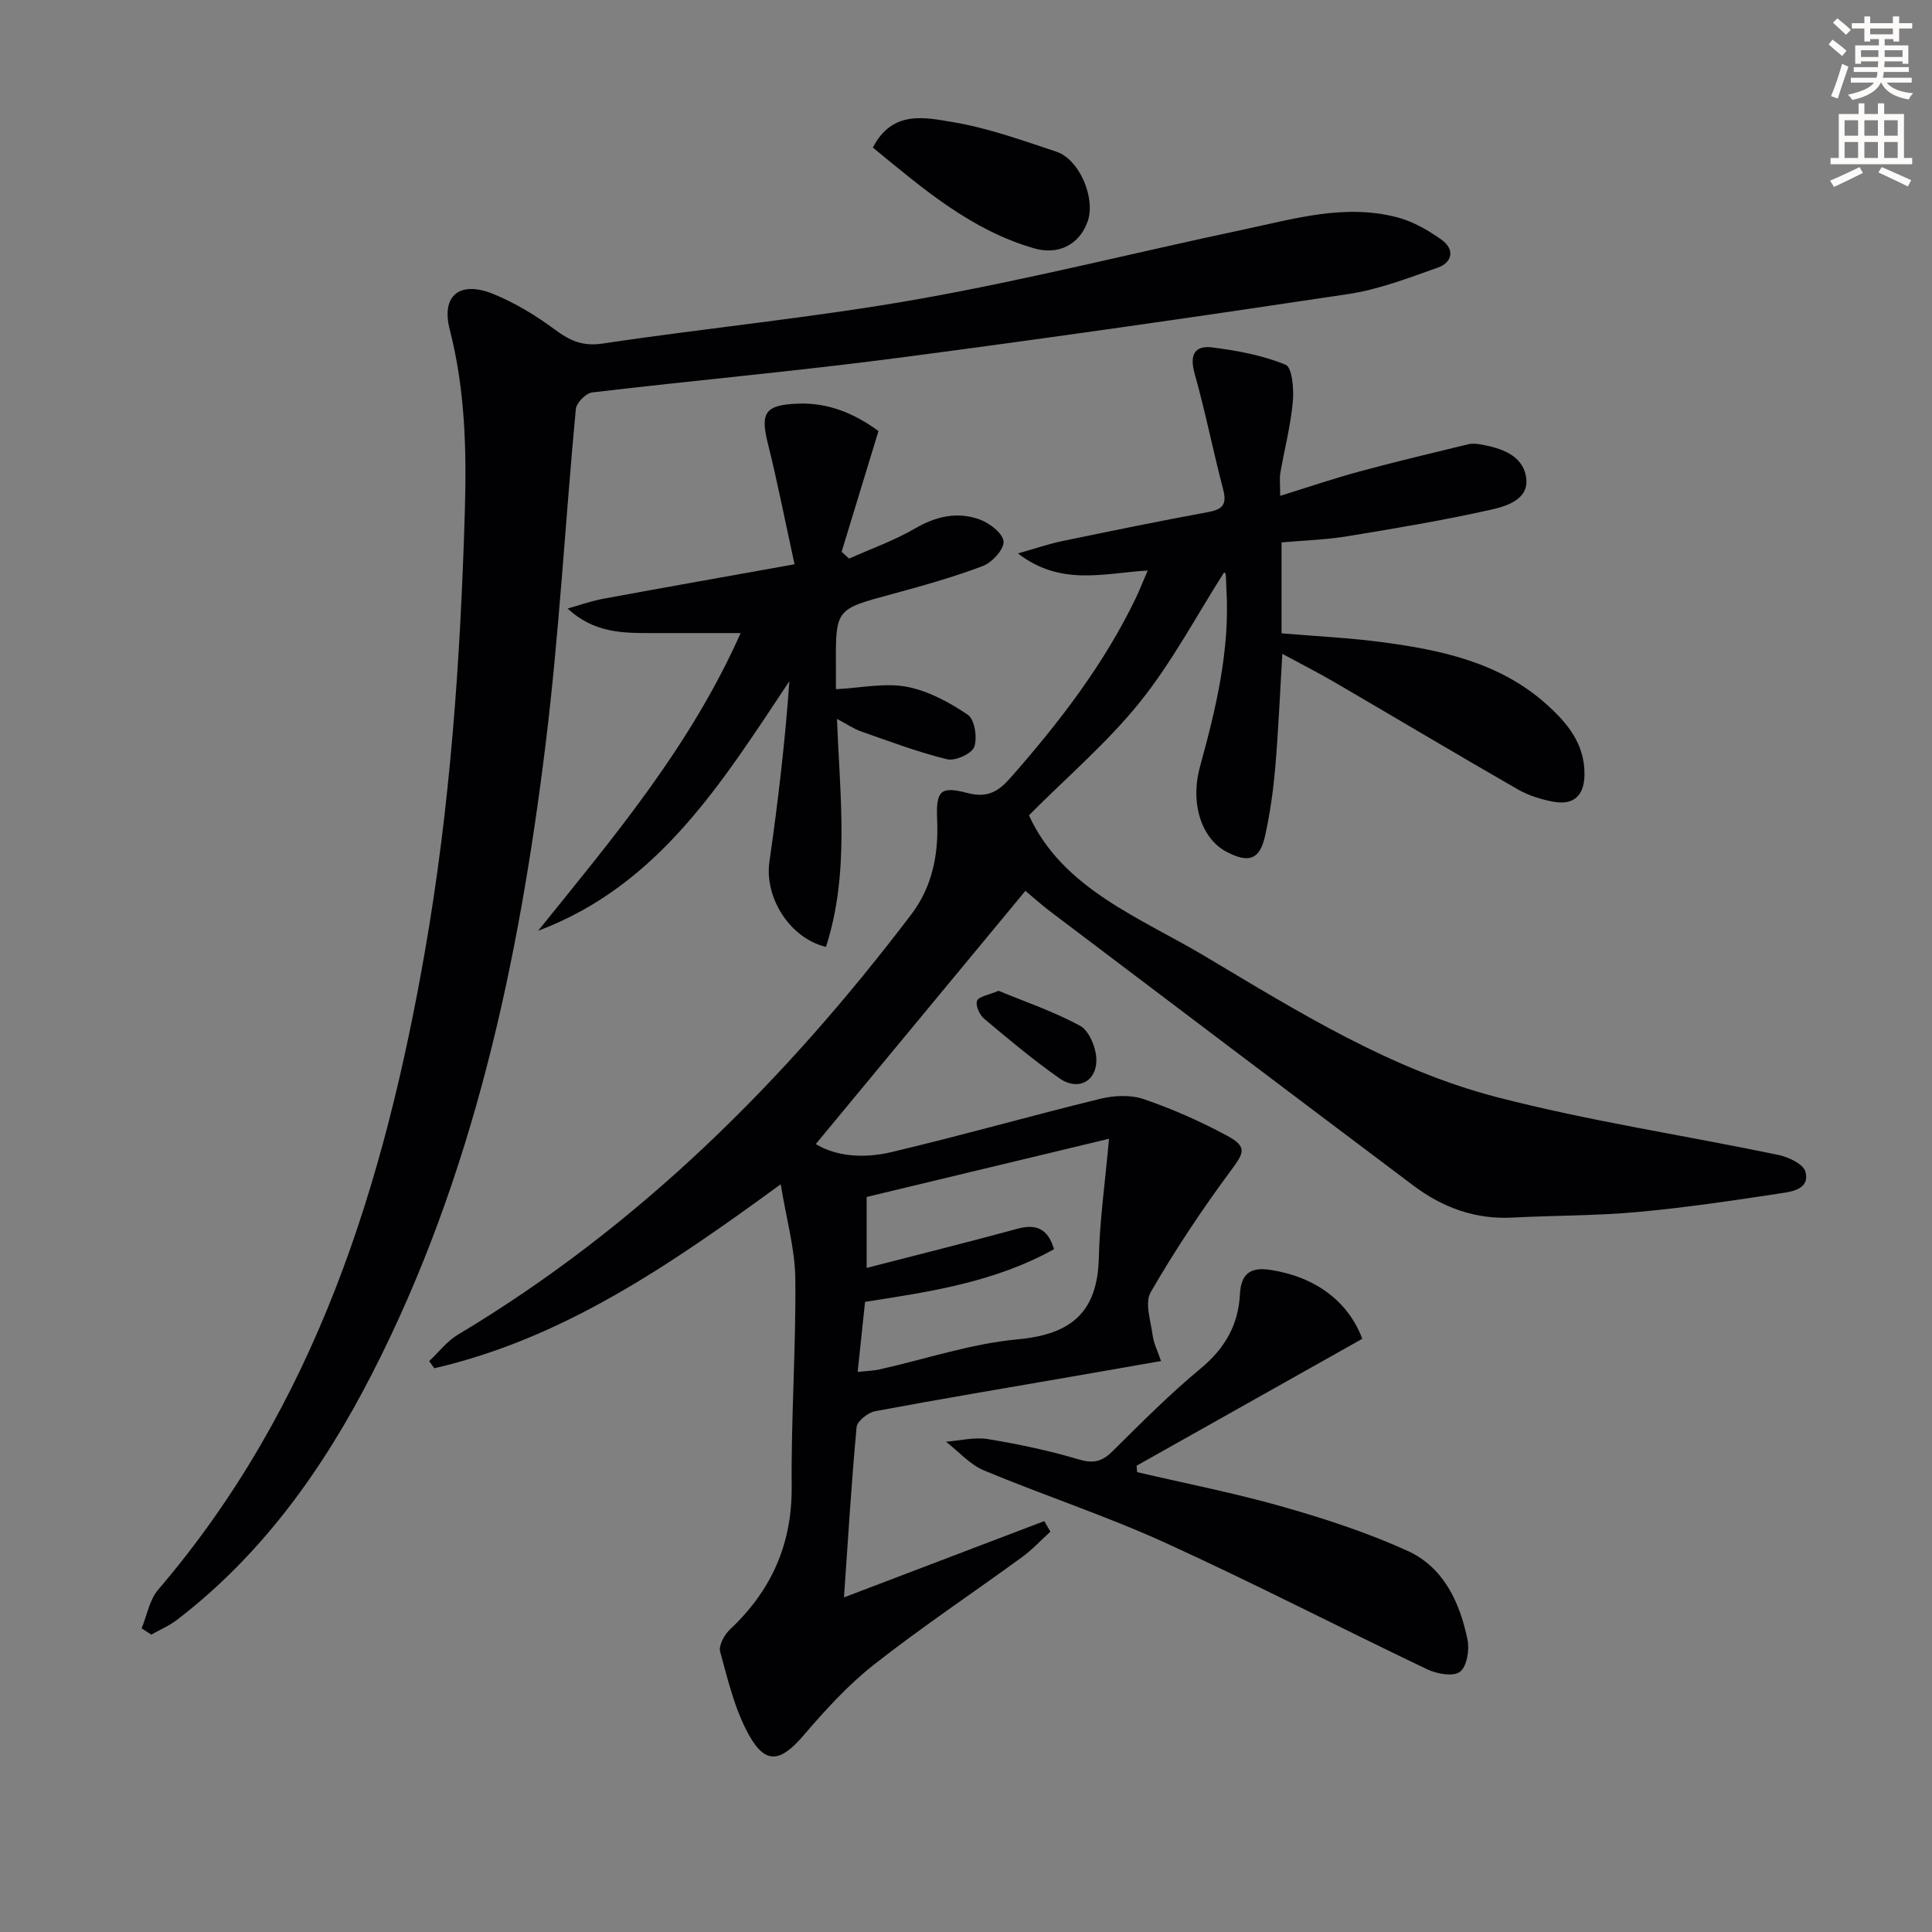
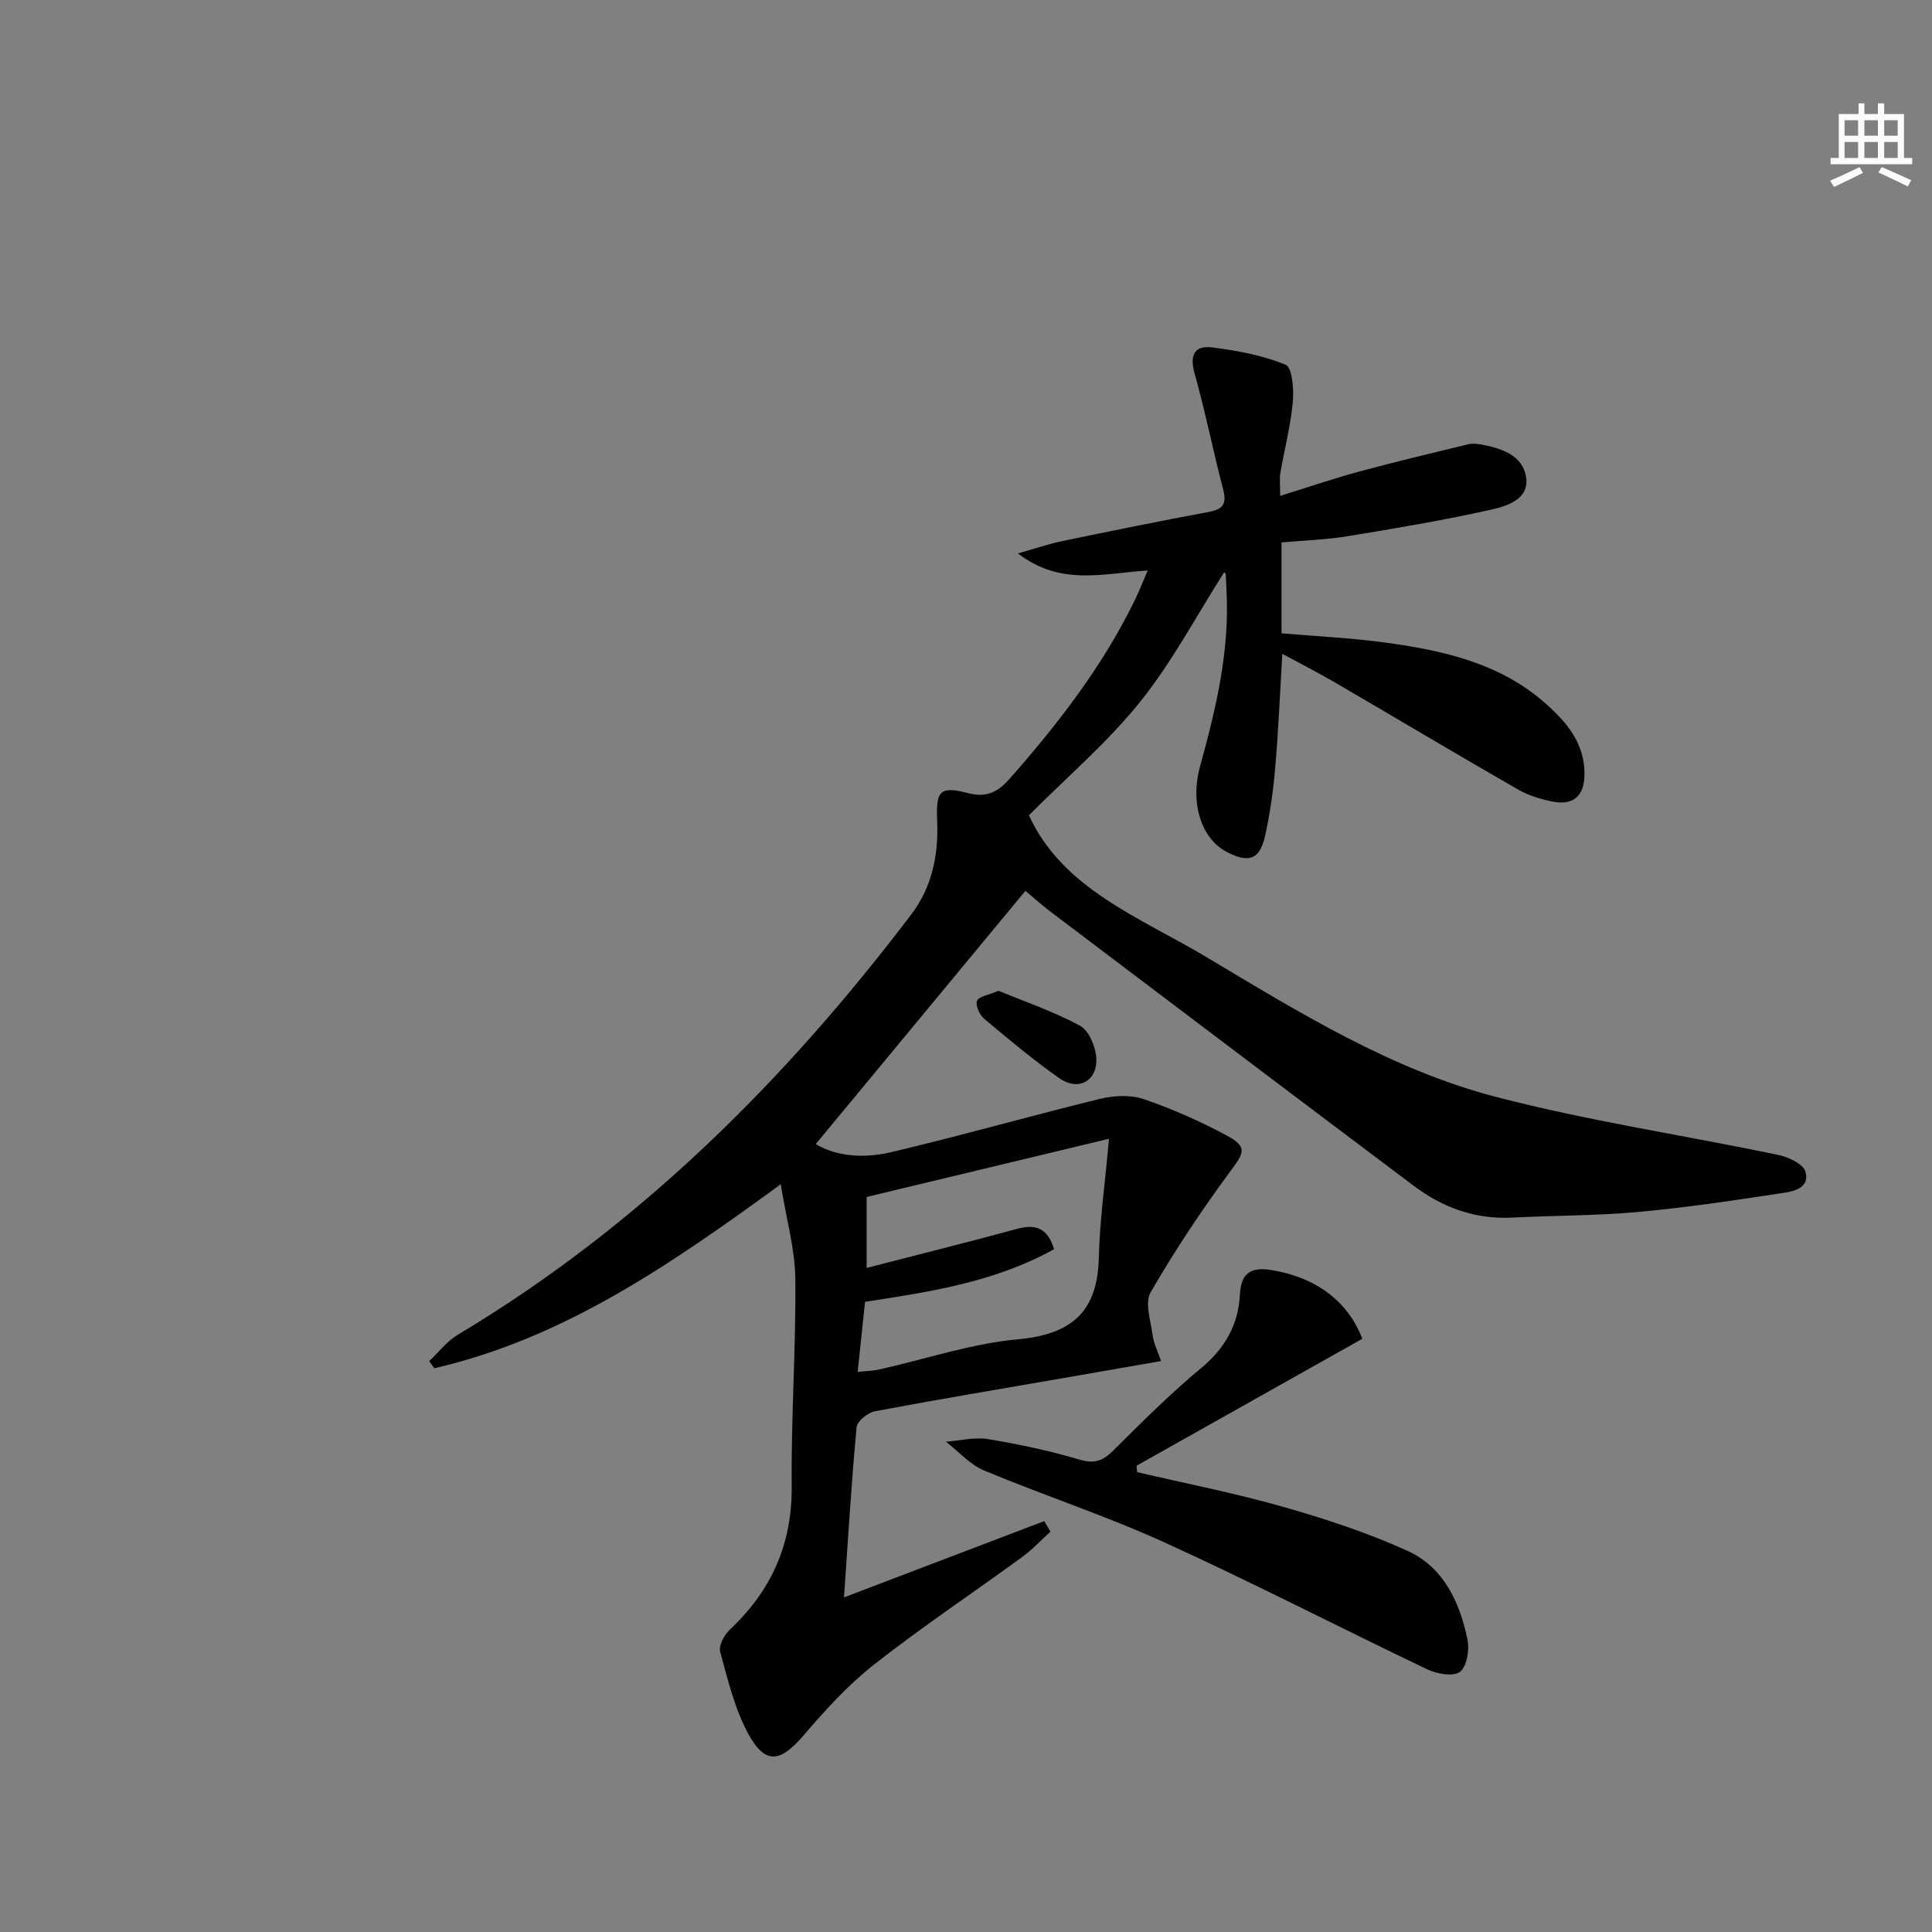
<svg xmlns="http://www.w3.org/2000/svg" enable-background="new 0 0 400 400" viewBox="0 0 400 400">
  <rect x="0" y="0" width="400" height="400" fill="#808080" stroke="none" />
-   <path d="m378.6 9.2.8-1c.9.7 1.9 1.4 2.9 2.3l-.9 1.1c-1.1-.9-2-1.7-2.8-2.4zm.5 10.7c.9-2.1 1.6-4.3 2.3-6.7.4.2.8.4 1.3.6-.7 2.1-1.5 4.3-2.2 6.6zm.4-15.2.9-.9c1 .8 2 1.6 2.8 2.4l-1 1c-1-.9-1.9-1.8-2.7-2.5zm12.5-1.3h1.2v1.4h2.7v1.1h-2.7v2.7h-1.2v-.5h-1.8v1.3h4.9v3.8h-1.2v-.5h-3.7c0 .4-.1.9-.1 1.2h5.1v1h-5.2c0 .5-.1.9-.2 1.2h6v1h-5.2c1.1 1.3 2.9 2 5.5 2.2-.4.4-.7.8-.9 1.3-2.9-.5-4.8-1.6-5.7-3.5h-.1c-.8 1.7-2.7 2.9-5.9 3.6-.2-.4-.6-.8-.9-1.1 2.8-.6 4.6-1.4 5.4-2.5h-4.8v-1h5.3c.1-.3.2-.7.2-1.2h-4.9v-1h5c0-.4 0-.8.1-1.2h-3.6v.5h-1.2v-3.8h4.9v-1.3h-1.8v.5h-1.2v-2.7h-2.6v-1.1h2.6v-1.4h1.2v1.4h4.7v-1.4zm-6.7 8.4h3.6c0-.4 0-.9 0-1.4h-3.6zm1.9-4.7h4.7v-1.2h-4.7zm6.7 3.3h-3.7v1.4h3.7z" fill="#fcfbfa" />
  <path d="m384.7 21.4h1.3v2.2h2.8v-2.2h1.3v2.2h4.1v9.1h1.7v1.3h-16.9v-1.3h1.7v-9.1h4.1v-2.2zm.3 13.2.7 1.2c-1.8.9-3.8 1.9-6 2.9-.2-.4-.5-.8-.8-1.3 2.4-1 4.4-2 6.1-2.8zm-3.1-6.5h2.8v-3.2h-2.8zm0 4.6h2.8v-3.3h-2.8zm4.1-4.6h2.8v-3.2h-2.8zm0 4.6h2.8v-3.3h-2.8zm3.6 1.9c2.1.9 4.1 1.8 6.1 2.7l-.7 1.3c-2.2-1.1-4.2-2-6.1-2.9zm3.3-9.7h-2.8v3.2h2.8zm-2.8 7.8h2.8v-3.3h-2.8z" fill="#fcfbfa" />
  <g fill="#010103">
    <path d="m212.3 184.44c-14.64 17.68-28.93 34.94-43.4 52.42 4.17 2.58 9.96 3.01 15.53 1.7 14.51-3.42 28.86-7.52 43.35-11.06 2.86-.7 6.3-.87 9.01.06 5.93 2.03 11.75 4.6 17.27 7.58 4.25 2.3 3.5 3.55.79 7.2-5.99 8.09-11.59 16.51-16.62 25.21-1.27 2.2.04 5.98.43 9 .2 1.57.98 3.06 1.72 5.24-6.58 1.15-12.57 2.2-18.57 3.24-13.55 2.35-27.12 4.61-40.64 7.15-1.48.28-3.7 2.05-3.82 3.29-1.08 11.57-1.77 23.18-2.61 35.25 14.17-5.4 27.81-10.59 41.46-15.79.43.73.86 1.45 1.28 2.18-1.94 1.76-3.74 3.71-5.84 5.25-10.21 7.44-20.75 14.47-30.68 22.27-5.42 4.25-10.15 9.49-14.66 14.74-4.69 5.46-7.81 6.04-11.27-.21-2.9-5.23-4.32-11.34-5.93-17.18-.35-1.28.86-3.52 2.02-4.61 8.61-8.08 12.91-17.72 12.79-29.71-.13-14.3.9-28.61.75-42.91-.06-6.13-1.83-12.25-3.02-19.56-23.06 16.83-45.11 31.96-71.72 38.09-.35-.49-.71-.98-1.06-1.47 1.96-1.84 3.67-4.12 5.93-5.47 37.45-22.4 67.72-52.55 93.91-87.06 4.26-5.62 5.63-12.26 5.33-19.33-.27-6.27.58-7.25 6.3-5.76 4.18 1.09 6.43-.37 8.92-3.2 10.03-11.41 19.26-23.36 25.89-37.13.78-1.63 1.43-3.32 2.48-5.74-9.09.54-17.96 3.32-26.87-3.54 3.66-1.03 6.33-1.96 9.07-2.53 10.07-2.09 20.14-4.16 30.26-6.02 2.95-.54 3.99-1.49 3.18-4.62-2.09-8-3.7-16.13-5.93-24.08-1.06-3.78-.06-5.86 3.63-5.4 5.17.65 10.45 1.62 15.22 3.59 1.37.57 1.73 5.11 1.48 7.74-.46 4.92-1.73 9.77-2.58 14.66-.19 1.11-.03 2.29-.03 4.74 5.86-1.82 11.07-3.6 16.37-5.03 7.48-2.03 15.03-3.82 22.56-5.65.78-.19 1.68-.12 2.49.02 4.26.75 8.76 2.17 9.49 6.78.72 4.58-3.97 6.01-7.29 6.75-9.83 2.2-19.79 3.87-29.74 5.5-4.39.72-8.88.85-13.6 1.27v18.82c7.04.61 14.15.93 21.18 1.88 12.11 1.63 23.97 4.21 33.51 12.67 4.44 3.94 8.15 8.34 8.03 14.82-.08 4.26-2.27 6.24-6.36 5.51-2.57-.46-5.22-1.29-7.47-2.58-12.67-7.28-25.22-14.77-37.84-22.13-3.39-1.98-6.9-3.76-10.89-5.92-.5 8.38-.81 15.94-1.46 23.47-.41 4.78-1.07 9.58-2.12 14.25-1.1 4.91-3.35 5.67-7.93 3.29-5.12-2.66-7.67-9.87-5.52-17.71 3.32-12.06 6.21-24.13 5.45-36.78-.06-1-.04-2-.14-2.99-.02-.23-.37-.44-.33-.4-5.7 8.94-10.75 18.53-17.4 26.82-6.7 8.35-14.99 15.42-23.01 23.48 6.98 15.26 22.99 21.15 36.67 29.31 19.1 11.4 38.28 23.33 60.02 28.99 19.21 5 38.96 7.95 58.42 12 2.11.44 5.22 1.89 5.65 3.47.98 3.62-2.76 4.14-5.17 4.5-9.85 1.5-19.72 2.97-29.64 3.87-8.6.78-17.27.7-25.9 1.15-7.7.4-14.45-2.11-20.45-6.63-25.14-18.89-50.22-37.87-75.31-56.84-1.95-1.5-3.81-3.17-5.02-4.18zm-34.73 99.6c1.95-.21 3.27-.23 4.53-.52 9.55-2.14 18.99-5.34 28.64-6.23 11.11-1.02 16.5-5.66 16.76-16.9.18-7.66 1.27-15.31 2.11-24.62-17.99 4.32-34.18 8.21-50.18 12.05v14.69c10.72-2.77 20.98-5.32 31.19-8.1 3.95-1.08 6.34-.01 7.61 4.22-12.14 6.75-25.4 8.8-39.13 10.9-.49 4.62-.97 9.19-1.53 14.51z" />
-     <path d="m29.32 337.14c1.11-2.69 1.62-5.9 3.42-8 32.63-38.13 46.81-83.93 55.23-132.14 5.25-30.03 7.35-60.33 8.26-90.79.39-12.91.1-25.44-3.12-37.99-1.81-7.05 2.07-10.16 8.98-7.37 4.55 1.84 8.88 4.49 12.84 7.42 3.1 2.29 5.72 3.47 9.85 2.86 21.83-3.27 43.86-5.38 65.57-9.24 22.5-4 44.71-9.62 67.09-14.36 10.52-2.23 21.07-5.4 31.93-2.51 3.23.86 6.37 2.67 9.12 4.64 2.72 1.94 2.25 4.67-.82 5.75-6.06 2.14-12.19 4.52-18.5 5.47-31.18 4.69-62.4 9.18-93.67 13.27-20.92 2.73-41.95 4.62-62.9 7.1-1.29.15-3.26 2.15-3.38 3.43-2.18 23.15-3.43 46.41-6.27 69.48-5.56 45.17-14.97 89.43-35.97 130.36-10.04 19.57-22.62 37.25-40.29 50.82-1.62 1.24-3.56 2.07-5.36 3.09-.67-.43-1.34-.86-2.01-1.29z" />
-     <path d="m164.5 116.83c-1.95-8.92-3.52-17.01-5.52-24.99-1.61-6.42-.57-8 6.17-8.27 6.29-.25 11.65 1.98 16.73 5.67-2.57 8.41-5.1 16.7-7.63 25 .52.47 1.03.94 1.55 1.41 4.56-2.04 9.34-3.73 13.64-6.23 4.34-2.53 8.74-3.53 13.33-1.89 2.06.73 4.82 2.83 5 4.55.17 1.59-2.35 4.37-4.27 5.1-6.18 2.34-12.58 4.13-18.97 5.86-11.5 3.11-11.53 3.03-11.46 14.91.01 1.47 0 2.95 0 4.74 5.19-.26 10.08-1.35 14.62-.51 4.47.84 8.85 3.21 12.68 5.8 1.42.96 2.02 4.75 1.34 6.65-.51 1.42-3.95 2.98-5.61 2.57-6.05-1.47-11.92-3.7-17.81-5.76-1.52-.53-2.89-1.49-5-2.6.6 16.17 2.65 31.9-2.28 47.21-7.59-1.85-12.77-10.3-11.71-17.66 1.78-12.36 3.24-24.76 4.13-37.35-13.96 20.93-26.99 42.26-52.02 51.67 15.47-19.2 31.43-38.01 41.93-61.64-6.7 0-12.61-.01-18.52 0-5.95.01-11.88-.04-17.31-5.08 2.45-.68 4.87-1.56 7.37-2.02 12.8-2.37 25.64-4.63 39.62-7.14z" />
    <path d="m235.43 304.79c10.12 2.36 20.34 4.36 30.32 7.21 8.73 2.49 17.45 5.35 25.69 9.1 7.45 3.39 10.8 10.64 12.39 18.36.44 2.13-.12 5.57-1.56 6.67-1.37 1.05-4.77.44-6.77-.51-18.15-8.66-36.03-17.91-54.32-26.24-12.21-5.56-25.04-9.76-37.43-14.93-2.95-1.23-5.28-3.93-7.89-5.96 2.9-.22 5.89-.99 8.68-.54 6.36 1.05 12.72 2.39 18.89 4.23 3.07.91 4.84.35 6.98-1.78 5.91-5.86 11.8-11.79 18.2-17.09 4.99-4.13 7.78-9.01 8.1-15.32.22-4.35 2.22-5.72 6.41-5.06 9.18 1.45 15.96 6.41 18.93 14.25-15.56 8.75-31.14 17.52-46.73 26.28.03.45.07.89.11 1.33z" />
-     <path d="m180.72 30.55c4.04-7.84 10.85-6.22 16.54-5.27 7.29 1.21 14.38 3.78 21.44 6.12 4.83 1.6 8.2 9.7 6.47 14.5-1.73 4.78-6.06 6.96-11.05 5.52-13.01-3.74-22.97-12.29-33.4-20.87z" />
-     <path d="m206.73 205.13c5.47 2.26 11.41 4.28 16.86 7.23 1.84.99 3.23 4.28 3.38 6.61.32 4.82-3.69 7.04-7.64 4.27-5.41-3.8-10.5-8.06-15.57-12.32-.95-.8-1.84-2.77-1.48-3.71.35-.9 2.35-1.18 4.45-2.08z" />
+     <path d="m206.73 205.13c5.47 2.26 11.41 4.28 16.86 7.23 1.84.99 3.23 4.28 3.38 6.61.32 4.82-3.69 7.04-7.64 4.27-5.41-3.8-10.5-8.06-15.57-12.32-.95-.8-1.84-2.77-1.48-3.71.35-.9 2.35-1.18 4.45-2.08" />
  </g>
</svg>